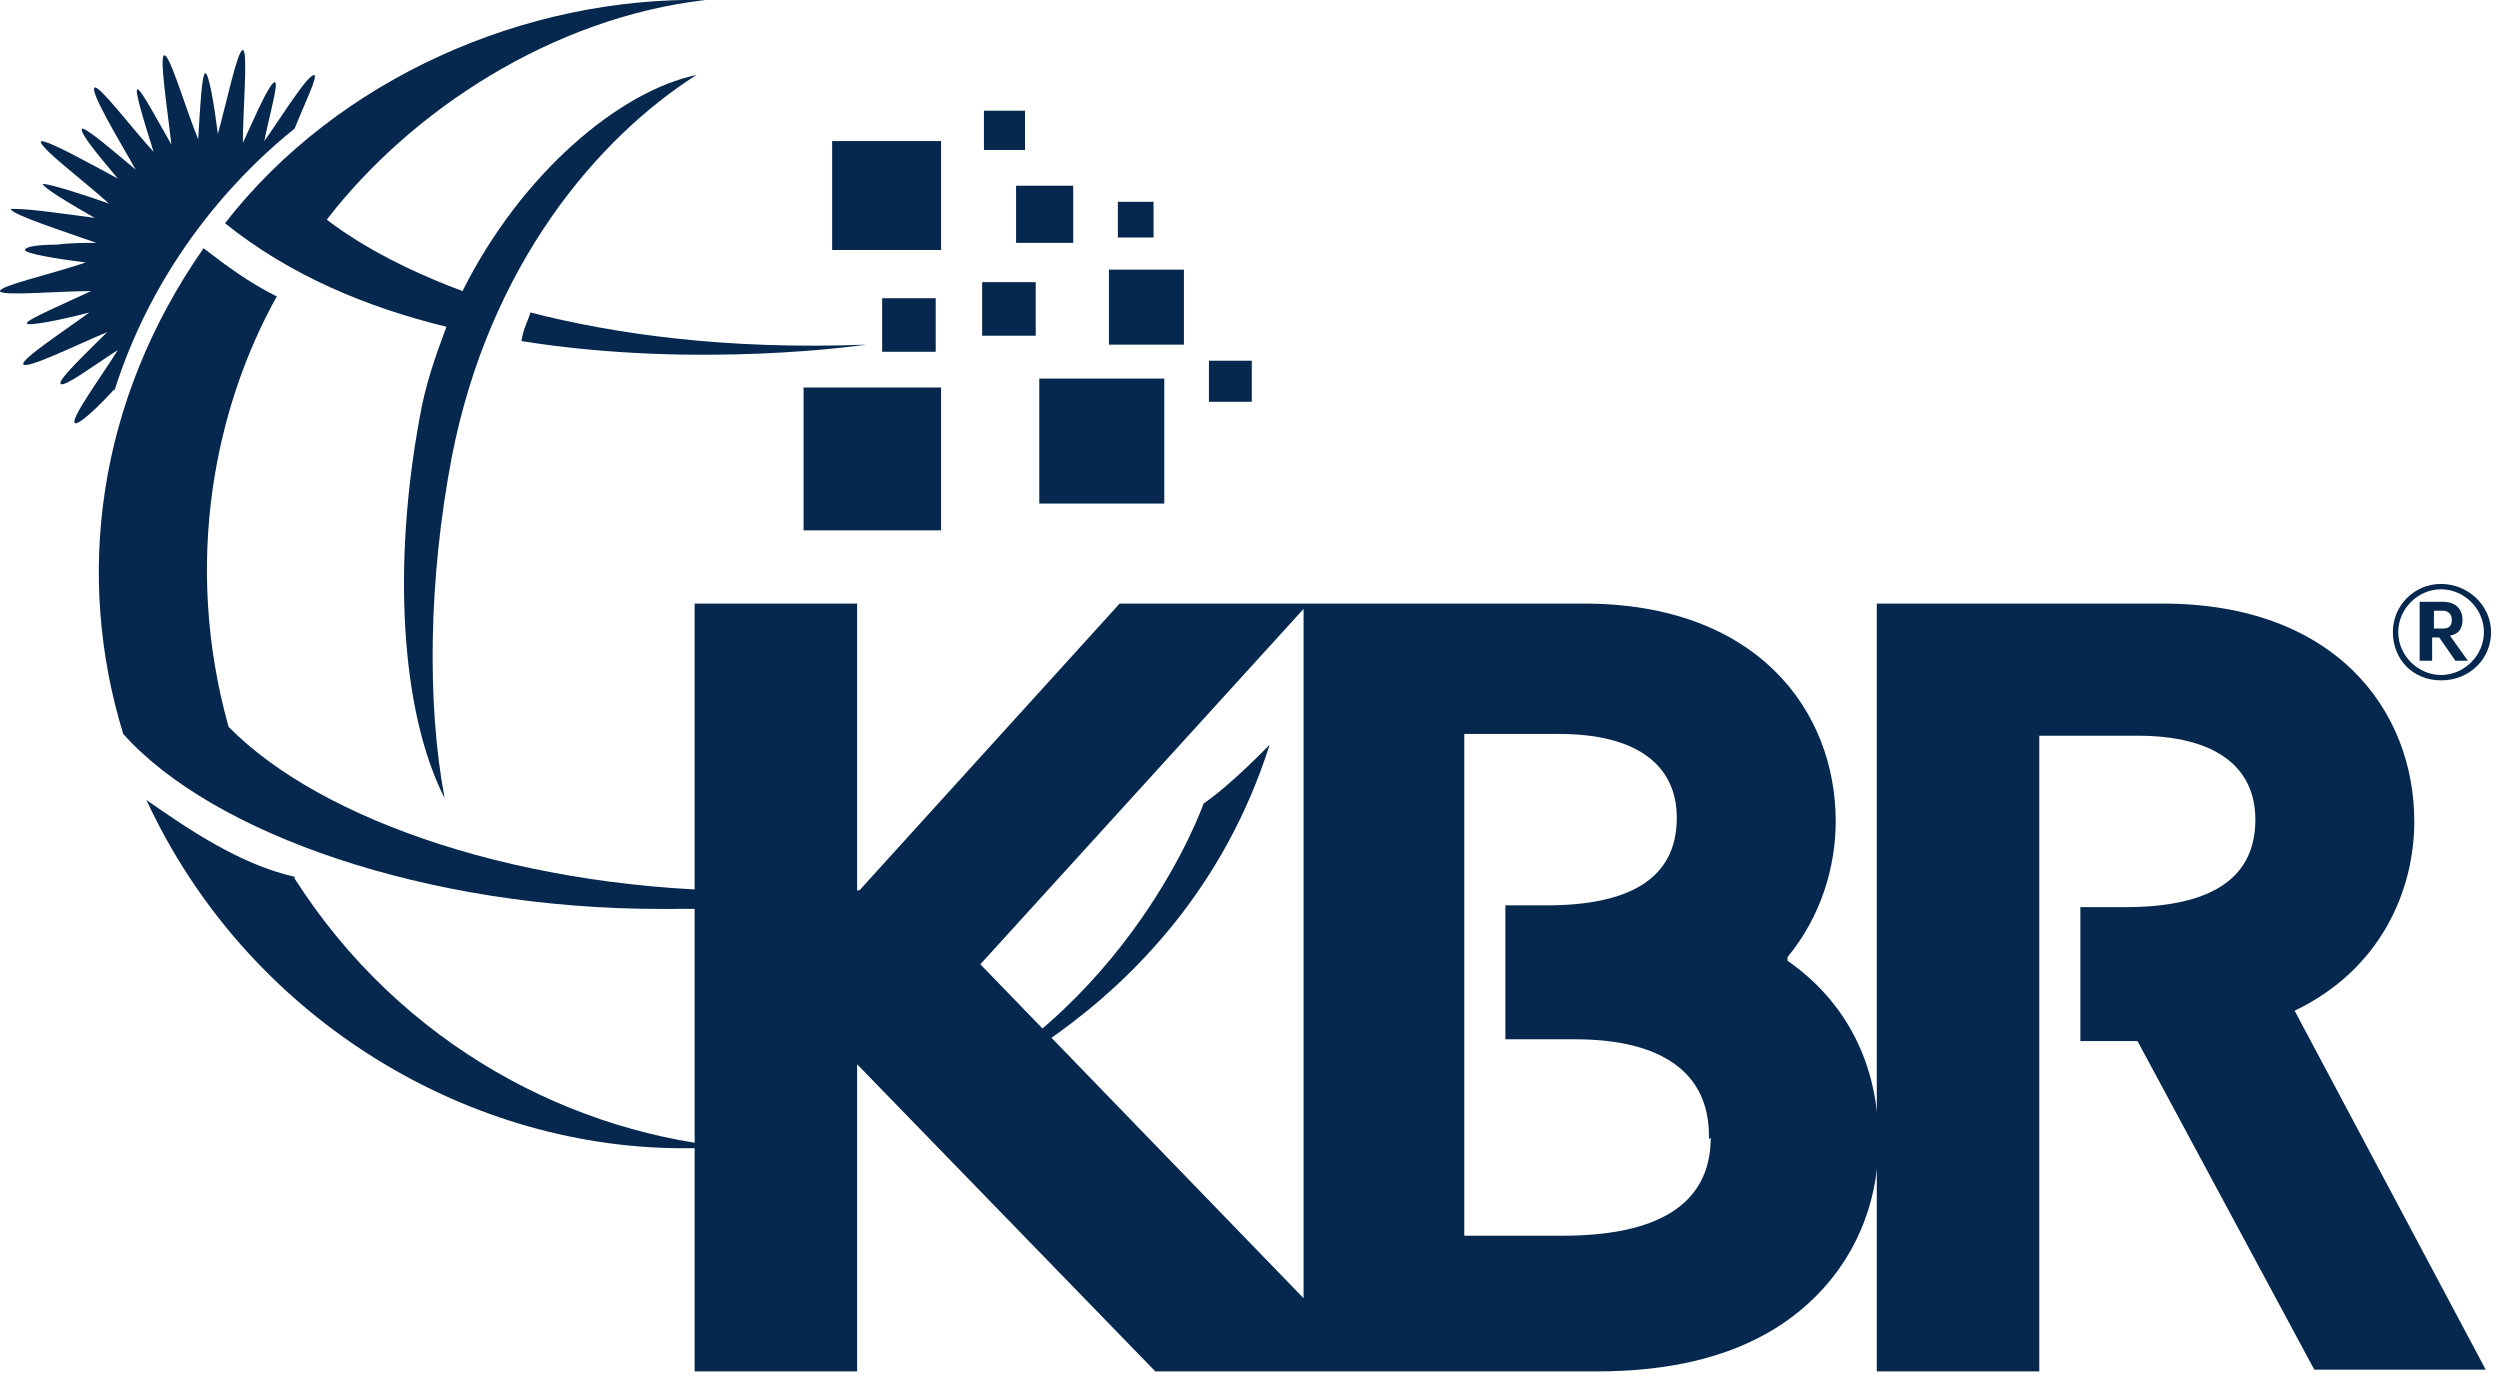
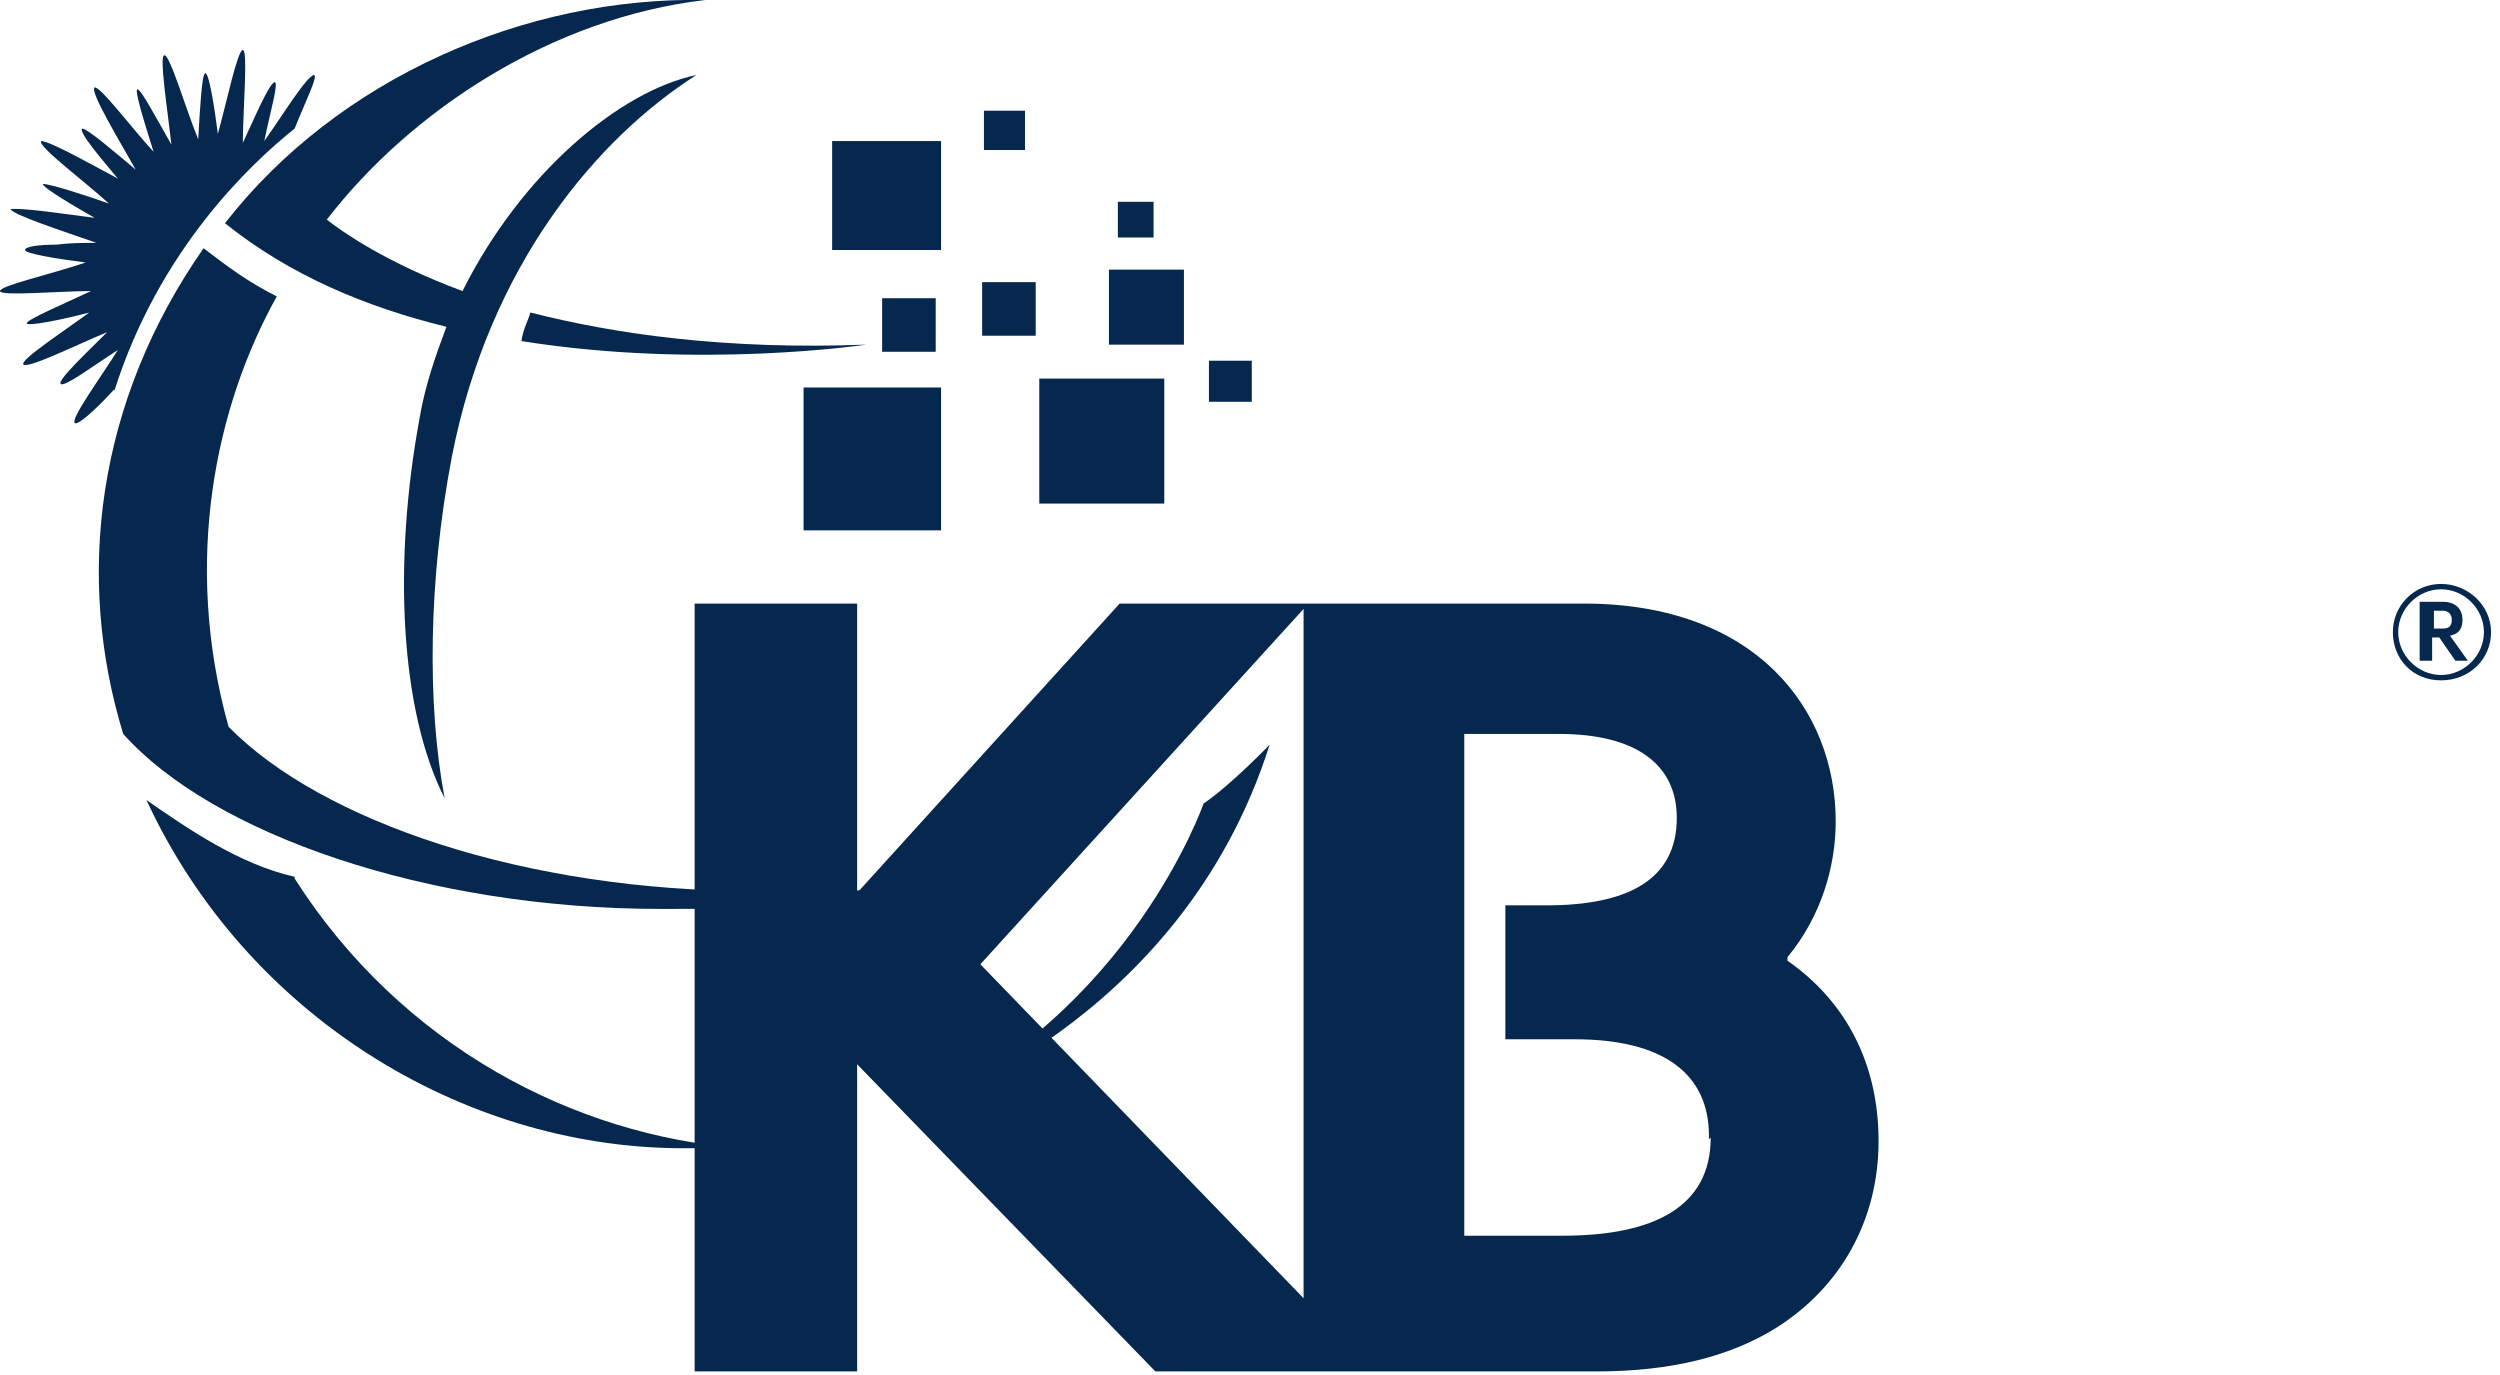
<svg xmlns="http://www.w3.org/2000/svg" id="Layer_1" viewBox="0 0 140 77">
  <defs>
    <style>      .st0 {        fill-rule: evenodd;      }      .st0, .st1 {        fill: #06284e;      }    </style>
  </defs>
  <path class="st0" d="M6.4,21.9c2.5-7.9,7.6-12.7,10.1-14.7.6-1.5,1.3-2.9,1.1-3,0,0,0,0,0,0-.4,0-1.8,2.3-2.8,3.7.3-1.5.8-3.2.6-3.3h0c-.3,0-1.1,1.9-1.8,3.4,0-1.8.3-5.2,0-5.2-.3,0-.9,2.9-1.4,4.7-.2-1.6-.5-3.4-.7-3.4-.2,0-.3,2-.4,3.7-.7-1.7-1.6-4.8-1.9-4.7-.3,0,.2,3.2.4,5-.8-1.4-1.7-3.1-1.9-3.1s0,0,0,0c-.2,0,.4,1.9.9,3.5-1.2-1.3-3-3.7-3.3-3.6,0,0,0,0,0,0-.3.2,1.4,3,2.3,4.6-1.2-1-2.7-2.3-3-2.3,0,0,0,0,0,0-.2.2,1,1.6,2,2.8-1.5-.8-3.8-2.1-4.3-2.1,0,0,0,0,0,0-.2.3,2.5,2.3,3.8,3.5-1.4-.5-3.3-1.1-3.7-1.1,0,0,0,0,0,0,0,.2,1.5,1.1,2.9,1.9-1.5-.2-3.6-.5-4.4-.5-.2,0-.3,0-.3,0,0,.3,3.1,1.3,4.8,1.9-.7,0-1.5,0-2.2.1-1,0-1.8.1-1.8.3,0,.2,1.8.5,3.4.7C2.7,15.4,0,16,0,16.3c0,.3,3.3,0,5.1,0-1.5.7-3.6,1.6-3.6,1.8,0,.2,2-.2,3.5-.6-1.5,1.1-3.8,2.6-3.7,2.9.2.3,3-1.1,4.7-1.8-1.2,1.2-2.8,2.7-2.6,2.9.2.2,1.8-1,3.2-1.9-1,1.6-2.7,3.9-2.4,4.1.2.1,1.2-.8,2.2-1.9" />
  <path class="st1" d="M52.7,21.7h-7.7v8h7.7v-8Z" />
  <path class="st1" d="M52.7,7.9h-6.1v6.1h6.1v-6.1Z" />
-   <path class="st1" d="M60.1,10.4h-3.2v3.2h3.2v-3.2Z" />
  <path class="st1" d="M64.6,11.3h-2v2h2v-2Z" />
  <path class="st1" d="M66.3,15.1h-4.2v4.2h4.2v-4.2Z" />
  <path class="st1" d="M65.2,21.2h-7v7h7v-7Z" />
  <path class="st1" d="M58,15.8h-3v3h3v-3Z" />
  <path class="st1" d="M70.1,20.2h-2.4v2.3h2.4v-2.3Z" />
  <path class="st1" d="M57.4,6.2h-2.3v2.2h2.3v-2.2Z" />
  <path class="st1" d="M52.4,16.7h-3v3h3v-3Z" />
  <path class="st1" d="M29.2,19.1c10,1.6,19.3.2,19.3.2-7.9.3-14.1-.6-18.8-1.8-.1.4-.4.9-.5,1.6Z" />
  <path class="st1" d="M51.2,49.6c-2.9.4-5.8.3-8.9.3-12.9,0-24.3-3.9-29.5-9.2-2.6-9.3-.7-18,2.7-24.1-1.6-.8-2.8-1.7-4.1-2.7-6,8.6-7.2,18.4-4.5,27.2,5,5.6,17,9.8,30.1,9.8s9.9-.3,14.2-1.3h0Z" />
  <path class="st1" d="M12.6,12.5c3.6,2.9,7.9,4.7,12.4,5.8-.6,1.6-1.2,3.3-1.5,5.1-1.5,8.1-1.1,16.4,1.4,21.3-1-5.3-.9-12.3.4-19.1,2.1-10.8,8.2-17.9,13.7-21.4-4.3.9-9.8,5.5-13.1,12.1-4.3-1.6-6.7-3.3-7.6-4C23,6.2,30.9,1,39.5,0,29.4-.2,18.9,4.4,12.6,12.5Z" />
  <path class="st1" d="M16.5,49.1c-3.1-.7-6-2.7-8.3-4.3,5.6,12.1,17.7,19.4,29.8,19.5,1,0,2.6,0,3.5,0-9.3-.7-19-5.7-25-15.1h0Z" />
  <path class="st1" d="M67.4,45s-4.1,11.8-16.3,17.2c0,0,15-4.7,20-20.5,0,0-2.1,2.2-3.7,3.3h0Z" />
  <path class="st1" d="M100.1,53.6s0,0,0,0c1.9-2.3,2.7-5.1,2.7-7.6h0c0-6.2-4.4-12.2-14.1-12.2h-26l-14.7,16.2v-16.2h-9.1v43h9.1v-17.2l16.7,17.2h24.7c4.1,0,7.4-.8,10-2.4,3.7-2.3,5.8-6.1,5.8-10.5h0c0-4.3-1.8-7.8-5.1-10.1M54.9,54l18.1-19.9v38.6l-18.1-18.7h0ZM95.8,63.7c0,3.9-3.2,5.5-8.3,5.5h-5.5v-28.1h5.3c4.3,0,6.6,1.7,6.6,4.7h0c0,3.5-2.8,4.9-7.3,4.9h-2.3v7.5h3.9c4.9,0,7.5,1.9,7.5,5.4h0c0,.1,0,.2,0,.2Z" />
-   <path class="st1" d="M139.2,76.7l-10.7-20.1c4.8-2.3,6.7-6.7,6.7-10.6h0c0-6.2-4.4-12.2-14.1-12.2h-16v43h9.1v-35.6h5.5c4.3,0,6.6,1.7,6.6,4.7h0c0,3.5-2.8,4.9-7.3,4.9h-2.5v7.5h3.2l9.9,18.4h9.5Z" />
  <path class="st1" d="M134,35.4c0-1.5,1.2-2.7,2.7-2.7s2.8,1.2,2.8,2.7-1.2,2.7-2.8,2.7-2.7-1.2-2.7-2.7ZM139.1,35.4c0-1.3-1.1-2.4-2.4-2.4s-2.4,1.1-2.4,2.4,1.1,2.4,2.4,2.4,2.4-1.1,2.4-2.4ZM135.5,33.7h1.3c.8,0,1.1.5,1.1,1s-.2.8-.7.9l1,1.4h-.7l-.9-1.3h-.4v1.3h-.7v-3.3ZM136.8,35.2c.4,0,.5-.2.5-.5s-.2-.5-.5-.5h-.5v1h.5Z" />
</svg>